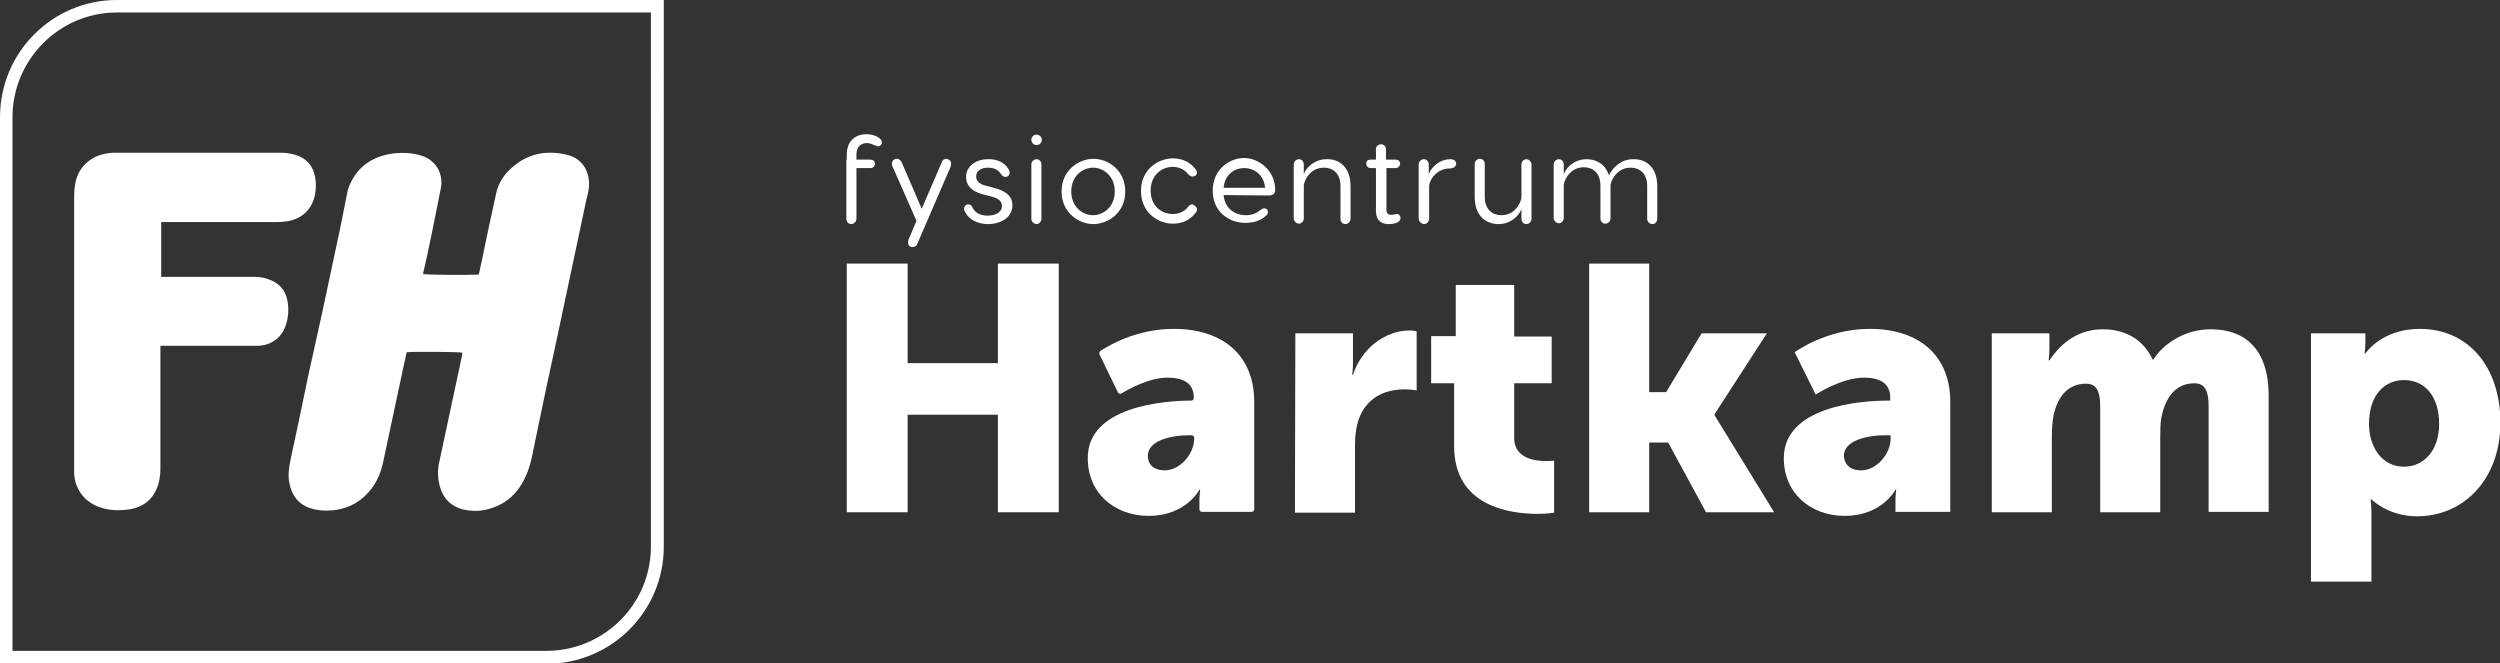
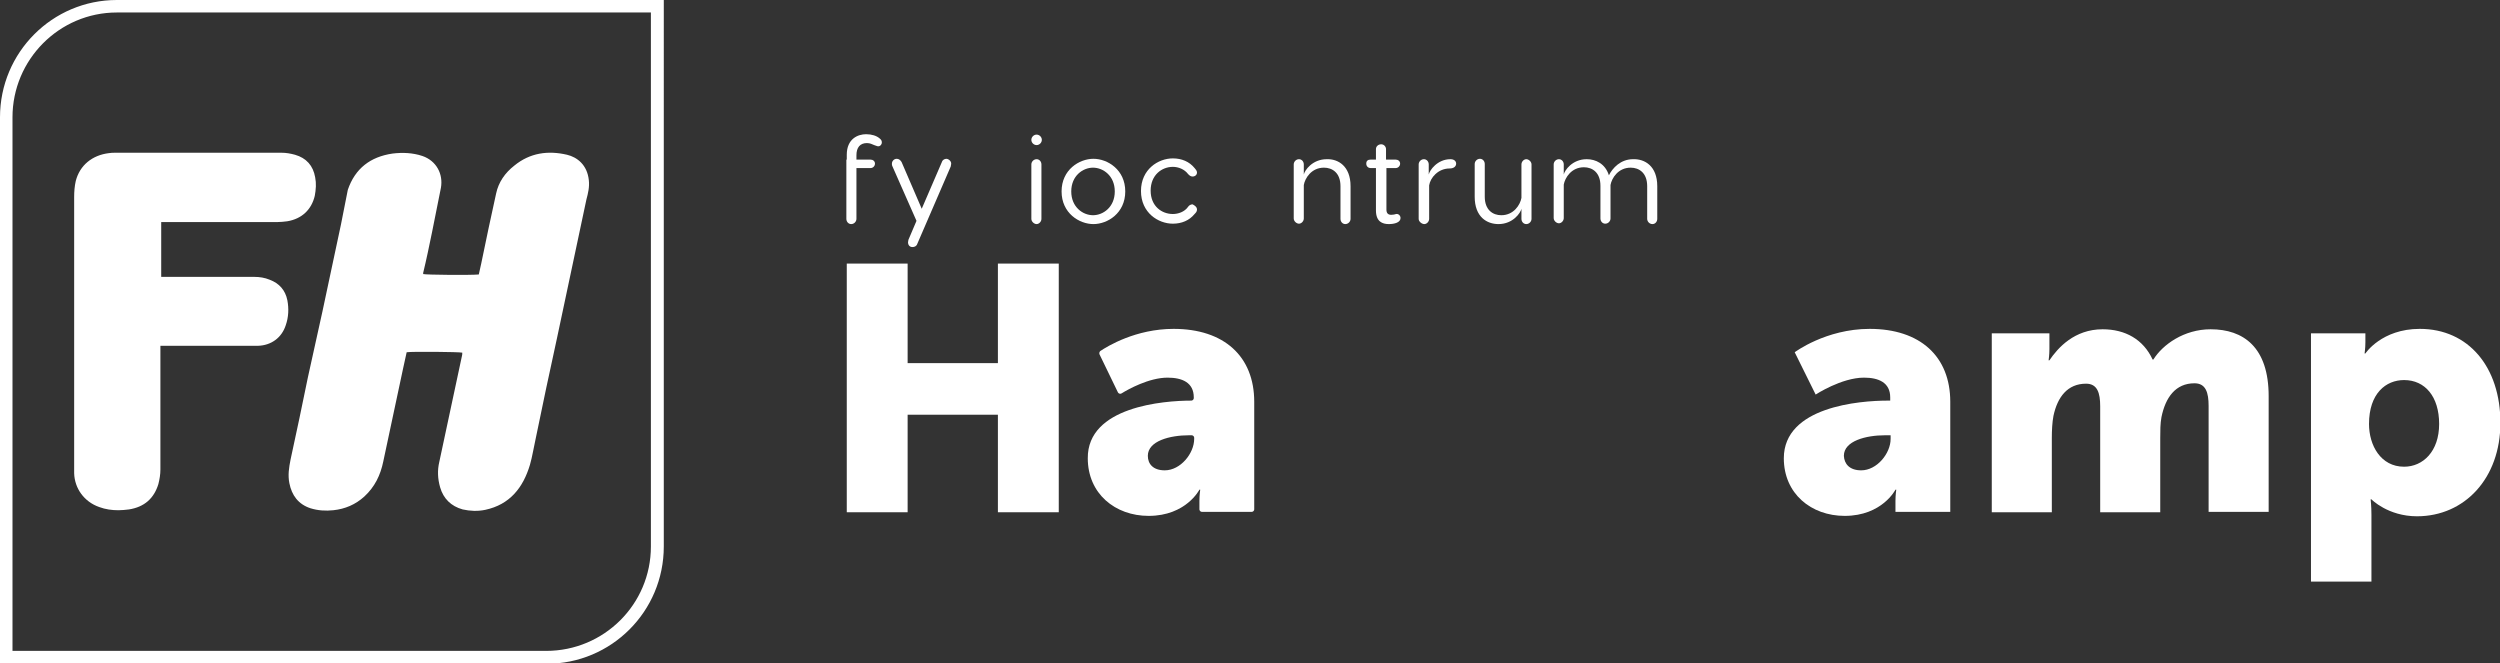
<svg xmlns="http://www.w3.org/2000/svg" version="1.1" id="Laag_1" x="0px" y="0px" viewBox="0 0 620.3 164.6" style="enable-background:new 0 0 620.3 164.6;" xml:space="preserve">
  <rect x="0" y="0" width="620.3" height="164.6" fill="#333333" stroke="none" />
  <style type="text/css">
	.st0{fill:#FFFFFF;}
</style>
  <g>
    <path class="st0" d="M161.5,135.6c0,14.3-11.6,25.9-26,25.9H3.1V29.1c0-14.3,11.6-26,25.9-26h132.5V135.6z M29,0C13,0,0,13,0,29.1   v135.6h135.6c16.1,0,29.1-13,29.1-29.1V0H29z" />
    <path class="st0" d="M86.3,47.1c1.8-5.3,5.6-8.2,11.1-9c2.5-0.3,5-0.2,7.4,0.6c3.5,1.2,5.2,4.5,4.6,7.9c-0.7,3.7-1.5,7.3-2.2,11   c-0.7,3.4-1.4,6.8-2.2,10.1c0,0.1,0,0.2,0,0.3c0.7,0.2,11.8,0.3,13.8,0.1c0.2-0.9,0.4-1.8,0.6-2.7c1.2-5.8,2.4-11.6,3.7-17.4   c0.6-2.8,2.2-5.1,4.5-6.9c3.9-3.2,8.4-3.8,13.1-2.7c2.5,0.6,5,2.5,5.4,6.3c0.2,1.7-0.2,3.3-0.6,4.8c-2.4,11.5-4.9,22.9-7.3,34.4   c-1.8,8.3-3.6,16.6-5.3,25c-0.5,2.2-0.8,4.3-1.4,6.4c-1.7,5.7-5,9.9-11.1,11.2c-1.9,0.4-3.8,0.3-5.6-0.1c-2.9-0.8-4.8-2.7-5.6-5.5   c-0.6-2.1-0.7-4.2-0.2-6.3c1.9-8.7,3.7-17.5,5.6-26.2c0.1-0.3,0.1-0.6,0.1-0.9c-0.8-0.2-12.6-0.3-13.8-0.1   c-0.3,1.3-0.6,2.7-0.9,4.1c-1.6,7.7-3.3,15.3-4.9,23c-0.7,3.4-2.1,6.3-4.7,8.7c-2.2,2-4.8,3.1-7.7,3.4c-1.9,0.2-3.8,0.1-5.7-0.5   c-3-1-4.6-3.2-5.2-6.2c-0.4-2-0.1-3.9,0.3-5.9c1.5-6.8,2.9-13.6,4.3-20.4L80,77.3c1.5-7.2,3.1-14.4,4.6-21.6L86.3,47.1L86.3,47.1z" />
    <path class="st0" d="M78.2,44c-0.5-2.9-2.2-4.8-5-5.6c-1.1-0.3-2.2-0.5-3.3-0.5c-10.4,0-20.7,0-31.1,0c-3.4,0-6.8,0-10.2,0   c-0.5,0-1.1,0-1.6,0.1c-4.1,0.5-7.2,3-8.2,6.9c-0.3,1.3-0.4,2.7-0.4,4c0,22.5,0,44.9,0,67.4c0,0.4,0,0.7,0,1.1   c0.1,3.8,2.5,7.1,6.2,8.4c1.6,0.6,3.2,0.8,4.8,0.8c0.9,0,1.7-0.1,2.6-0.2c3.8-0.6,6.2-2.7,7.3-6.3c0.3-1.2,0.5-2.4,0.5-3.6   c0-9.8,0-19.5,0-29.3v-1.4h18.2c1.2,0,2.3,0,3.5,0c0.8,0,1.7,0,2.5,0c3.3-0.1,5.9-2,6.9-5.1c0.7-2,0.8-4.1,0.4-6.2   c-0.5-2.5-2-4.2-4.4-5.1c-1.2-0.5-2.5-0.7-3.8-0.7h0c-3.5,0-7,0-10.5,0c-3.8,0-7.7,0-11.5,0H40V55.1h1.3c3.9,0,7.7,0,11.6,0   c5.3,0,10.6,0,15.9,0c0.8,0,1.7-0.1,2.5-0.2c3.6-0.6,6-2.9,6.8-6.3C78.4,47,78.5,45.5,78.2,44" />
    <path class="st0" d="M289,116.7c3.9,0,7.3-4.2,7.3-7.8v-0.3c0-0.3-0.3-0.6-0.6-0.6H295c-4.7,0-10.2,1.4-10.2,5.1   C284.8,115.1,286.1,116.7,289,116.7 M295.6,99.4L295.6,99.4c0.3,0,0.6-0.3,0.6-0.6v-0.2c0-3.7-2.9-4.9-6.5-4.9   c-4.6,0-9.8,2.9-11.4,3.9c-0.3,0.2-0.7,0.1-0.9-0.2l-4.6-9.5c-0.1-0.3,0-0.6,0.2-0.8c1.8-1.2,8.8-5.5,18.2-5.5   c12.5,0,20,6.8,20,18.1v26.7c0,0.3-0.3,0.6-0.6,0.6h-12.4c-0.3,0-0.6-0.3-0.6-0.6v-2.1c0-1.5,0.2-2.8,0.2-2.8h-0.2   c0,0-3.3,6.5-12.6,6.5c-8.3,0-15.1-5.5-15.1-14.3C269.8,100.9,288.7,99.4,295.6,99.4" />
-     <path class="st0" d="M321.4,82.7h14.3v7.5c0,1.5-0.2,2.8-0.2,2.8h0.2c1.9-6,7.5-11,14.1-11c0.9,0,1.7,0.2,1.7,0.2v14.7   c0,0-1.2-0.3-3-0.3c-3.5,0-9.3,1.1-11.5,7.8c-0.5,1.6-0.8,3.6-0.8,6v16.8h-14.9L321.4,82.7L321.4,82.7z" />
-     <path class="st0" d="M360.8,95.1h-5.7V83.4h6.1V70.7h14.5v12.8h9.3v11.6h-9.3v13.6c0,5,5.1,5.7,7.9,5.7c1.2,0,2-0.1,2-0.1v12.9   c0,0-1.6,0.3-4,0.3c-7.1,0-20.8-1.9-20.8-16.8L360.8,95.1L360.8,95.1z" />
  </g>
-   <polygon class="st0" points="409.2,65.4 409.2,97.3 413.4,97.3 422.2,82.7 438.4,82.7 425.4,102.8 425.4,103 440.2,127.1   423.3,127.1 413.9,109.8 409.2,109.8 409.2,127.1 394.3,127.1 394.3,69.4 394.3,65.4 " />
  <g>
    <path class="st0" d="M461.8,116.7c3.9,0,7.3-4.2,7.3-7.8v-0.9h-1.4c-4.7,0-10.2,1.4-10.2,5.1C457.6,115.1,458.9,116.7,461.8,116.7    M468.4,99.4h0.6v-0.8c0-3.7-2.9-4.9-6.5-4.9c-5.6,0-12,4.2-12,4.2l-5.2-10.5c0,0,7.7-5.8,18.6-5.8c12.5,0,20,6.8,20,18.1v27.3   h-13.6v-2.7c0-1.5,0.2-2.8,0.2-2.8h-0.2c0,0-3.3,6.5-12.6,6.5c-8.3,0-15.1-5.5-15.1-14.3C442.6,100.9,461.4,99.4,468.4,99.4" />
    <path class="st0" d="M494.2,82.7v44.4h14.9v-18.4c0-1.9,0.1-3.9,0.4-5.5c1-4.7,3.5-8,8.1-8c2.8,0,3.5,2.3,3.5,5.6v26.3H536v-18.4   c0-1.8,0-3.6,0.3-5.2c1-4.9,3.5-8.4,8.2-8.4c2.8,0,3.5,2.3,3.5,5.6v26.3h14.9V98.3c0-12.2-6.3-16.6-14.4-16.6   c-6.6,0-11.9,3.8-14.2,7.5h-0.2c-2.3-5-6.8-7.5-12.4-7.5c-7,0-11.1,4.6-13.2,7.7h-0.2c0,0,0.2-1.3,0.2-2.8v-3.9L494.2,82.7   L494.2,82.7z" />
    <path class="st0" d="M596.5,115.8c4.7,0,8.7-3.8,8.7-10.6s-3.5-10.9-8.7-10.9c-4.5,0-8.7,3.3-8.7,10.9   C587.8,110.5,590.7,115.8,596.5,115.8 M573.4,144.3V82.7h13.5v2.2c0,1.5-0.2,2.8-0.2,2.8h0.2c0,0,4-6.1,13.5-6.1   c12.1,0,20,9.5,20,23.3s-8.9,23.2-20.7,23.2c-7.2,0-11.3-4.2-11.3-4.2h-0.2c0,0,0.2,1.6,0.2,3.8v16.6L573.4,144.3L573.4,144.3z" />
  </g>
  <polygon class="st0" points="225.2,65.4 225.2,90.1 247.6,90.1 247.6,65.4 262.7,65.4 262.7,127.1 247.6,127.1 247.6,102.9   225.2,102.9 225.2,127.1 210.1,127.1 210.1,65.4 " />
  <g>
    <path class="st0" d="M210.1,39.6v-1.2c0-4,2.8-5.1,4.8-5.1c1.4,0,2.6,0.4,3.3,1c0.4,0.3,0.6,0.6,0.6,1c0,0.6-0.4,1-0.9,1   c-0.3,0-0.6-0.2-1-0.3c-0.5-0.2-1-0.5-1.8-0.5c-1.7,0-2.6,1.1-2.6,3v1.1h3.5c0.6,0,1.1,0.4,1.1,1s-0.5,1.1-1.1,1.1h-3.5v12.6   c0,0.7-0.6,1.3-1.3,1.3s-1.2-0.6-1.2-1.3V39.6L210.1,39.6z" />
    <path class="st0" d="M236,40.7c0,0.2-0.1,0.4-0.1,0.6l-8.3,19.2c-0.2,0.6-0.7,0.8-1.2,0.8c-0.7,0-1.1-0.5-1.1-1.2   c0-0.2,0.1-0.4,0.1-0.6l2-4.7l-6-13.6c-0.1-0.2-0.1-0.3-0.1-0.6c0-0.6,0.5-1.2,1.2-1.2c0.5,0,0.9,0.3,1.2,0.8l5,11.6l5-11.6   c0.2-0.6,0.7-0.8,1.2-0.8C235.5,39.5,236.1,40.1,236,40.7" />
-     <path class="st0" d="M250.2,41.9c0.2,0.3,0.3,0.6,0.3,1c0,0.6-0.5,1-1,1c-0.4,0-0.8-0.2-1.2-0.8c-0.6-0.9-1.6-1.5-3.2-1.5   c-1.8,0-2.9,0.9-2.9,2.2c0,1,0.7,1.9,2.5,2.3l1.9,0.5c2.7,0.7,4.6,1.9,4.6,4.3c0,3.1-2.9,4.7-6.1,4.7c-2.6,0-4.6-1.2-5.4-2.6   c-0.1-0.2-0.5-0.7-0.5-1.2s0.4-1.1,1-1.1c0.6,0,0.9,0.3,1.1,0.8c0.7,1.4,2.1,2,3.7,2c2,0,3.6-0.8,3.6-2.4c0-1.2-0.9-1.9-2.5-2.3   l-2.3-0.6c-2.9-0.8-4.1-2.3-4.1-4.3c0-2.6,2.4-4.4,5.4-4.4C247.4,39.4,249.3,40.4,250.2,41.9" />
    <path class="st0" d="M258.4,40.8v13.5c0,0.7-0.6,1.3-1.2,1.3s-1.3-0.6-1.3-1.3V40.8c0-0.7,0.6-1.3,1.3-1.3S258.4,40.1,258.4,40.8    M255.9,34.7c0-0.7,0.6-1.3,1.3-1.3s1.3,0.6,1.3,1.3s-0.6,1.3-1.3,1.3S255.9,35.4,255.9,34.7" />
    <path class="st0" d="M265.8,47.5c0,3.9,2.9,5.9,5.4,5.9s5.4-2,5.4-5.9s-2.9-5.9-5.4-5.9S265.8,43.6,265.8,47.5 M279.2,47.5   c0,5.4-4.4,8.1-7.9,8.1s-7.9-2.7-7.9-8.1s4.4-8.1,7.9-8.1S279.2,42.1,279.2,47.5" />
    <path class="st0" d="M297,52c0,0.5-0.3,0.8-0.6,1.1c-1.3,1.6-3.2,2.4-5.4,2.4c-3.6,0-7.9-2.7-7.9-8.1s4.3-8.1,7.9-8.1   c2.2,0,4.1,0.8,5.4,2.4c0.2,0.3,0.6,0.6,0.6,1.1c0,0.6-0.5,1-1.1,1c-0.5,0-0.8-0.3-1.1-0.6c-0.9-1.2-2.4-1.8-3.8-1.8   c-2.7,0-5.5,2-5.5,5.9s2.8,5.8,5.5,5.8c1.3,0,2.9-0.5,3.8-1.8c0.2-0.3,0.6-0.6,1.1-0.6C296.5,51,297,51.4,297,52" />
-     <path class="st0" d="M303.6,46.6h10.3c-0.3-3.4-2.9-4.9-5.2-4.9S303.9,43.2,303.6,46.6 M316.4,47.1c0,1-0.6,1.4-1.6,1.4l-11.2-0.1   c0.3,3.4,2.9,5,5.5,5c1.4,0,2.5-0.4,3.5-1.2c0.5-0.3,0.7-0.5,1.1-0.5c0.6,0,0.9,0.4,0.9,0.9c0,0.3-0.1,0.7-0.7,1.1   c-1.2,1.1-3,1.6-4.9,1.6c-3.9,0-8.1-2.6-8.1-8s4.3-8.1,7.8-8.1S316.4,42.2,316.4,47.1" />
    <path class="st0" d="M335.1,46.2v8.1c0,0.7-0.6,1.3-1.3,1.3s-1.2-0.6-1.2-1.3v-8.1c0-3.3-2-4.6-4.1-4.6c-3.1,0-4.7,2.6-5,4.3v8.3   c0,0.7-0.6,1.3-1.2,1.3s-1.3-0.6-1.3-1.3V40.8c0-0.7,0.6-1.3,1.3-1.3s1.2,0.6,1.2,1.3v2.5c0.2-1,2.1-3.8,5.7-3.8   C332,39.4,335.1,41.2,335.1,46.2" />
    <path class="st0" d="M347.5,54.1c0,1.1-1.5,1.5-2.9,1.5c-1.6,0-3.2-0.6-3.2-3.4V41.7h-1.3c-0.6,0-1.1-0.4-1.1-1.1s0.4-1,1.1-1h1.3   V37c0-0.7,0.6-1.2,1.3-1.2s1.2,0.6,1.2,1.2v2.6h2.4c0.6,0,1.1,0.4,1.1,1s-0.5,1.1-1.1,1.1H344V52c0,0.9,0.4,1.3,1.2,1.3   c0.5,0,0.9-0.1,1.2-0.2C347,53,347.5,53.5,347.5,54.1" />
    <path class="st0" d="M361.3,40.6c0,0.7-0.6,1.2-1.6,1.2c-2.9,0-4.8,2.3-5.1,4.2v8.3c0,0.7-0.6,1.3-1.2,1.3S352,55,352,54.3V40.8   c0-0.7,0.6-1.3,1.3-1.3s1.2,0.6,1.2,1.3v2.5c0.2-1,2.1-3.8,5.4-3.8C360.8,39.5,361.3,40,361.3,40.6" />
    <path class="st0" d="M365.9,48.8v-8.1c0-0.7,0.6-1.3,1.3-1.3s1.2,0.6,1.2,1.3v8.1c0,3.3,2,4.6,4.1,4.6c3.1,0,4.7-2.6,5-4.3v-8.3   c0-0.7,0.6-1.3,1.2-1.3s1.3,0.6,1.3,1.3v13.5c0,0.7-0.6,1.3-1.3,1.3s-1.2-0.6-1.2-1.3v-2.5c-0.2,1-2.1,3.8-5.7,3.8   C369,55.6,365.9,53.9,365.9,48.8" />
    <path class="st0" d="M411.2,46.2v8.1c0,0.7-0.5,1.3-1.2,1.3s-1.3-0.6-1.3-1.3v-8.1c0-3.3-2-4.6-4.1-4.6c-3.1,0-4.7,2.6-5,4.3v8.3   c0,0.7-0.6,1.3-1.3,1.3s-1.2-0.6-1.2-1.3v-8.1c0-3.3-2-4.6-4.1-4.6c-3.1,0-4.7,2.6-5,4.3v8.3c0,0.7-0.6,1.3-1.2,1.3   s-1.3-0.6-1.3-1.3V40.8c0-0.7,0.6-1.3,1.3-1.3s1.2,0.6,1.2,1.3v2.5c0.2-1,2.1-3.8,5.7-3.8c2.2,0,4.6,1.1,5.5,4c0.9-1.8,2.9-4,6-4   C408.1,39.4,411.2,41.2,411.2,46.2" />
  </g>
</svg>